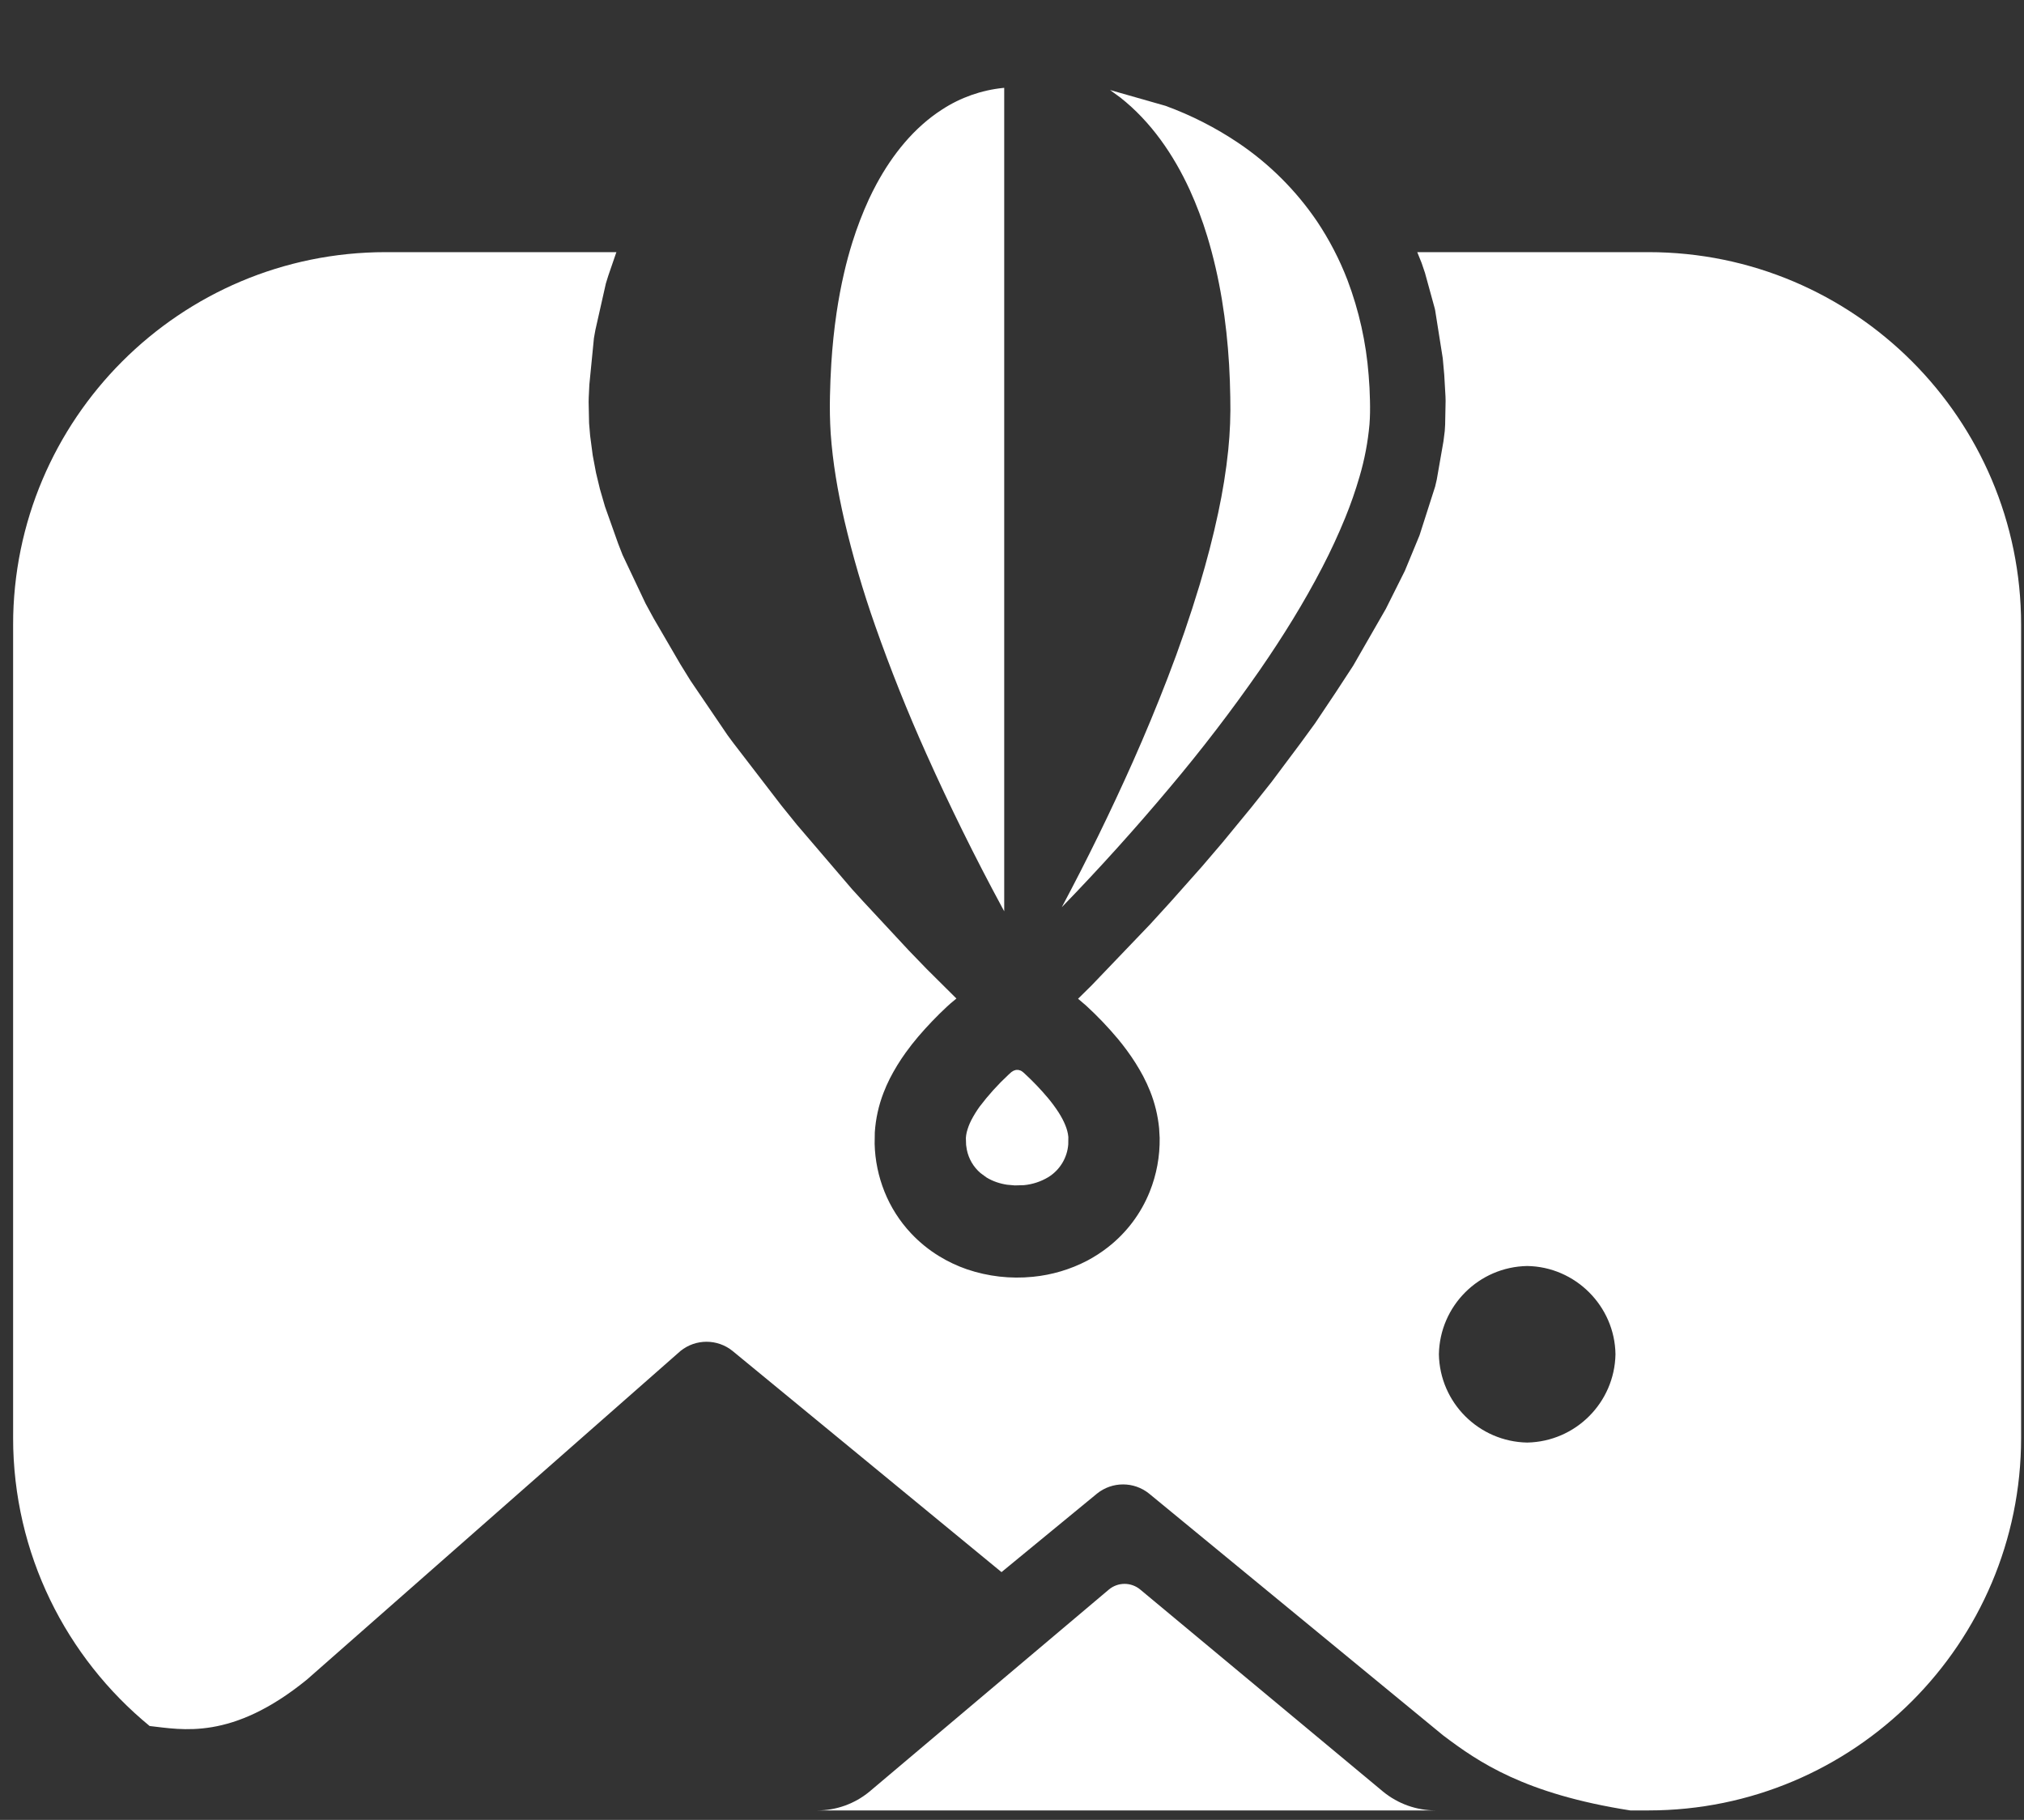
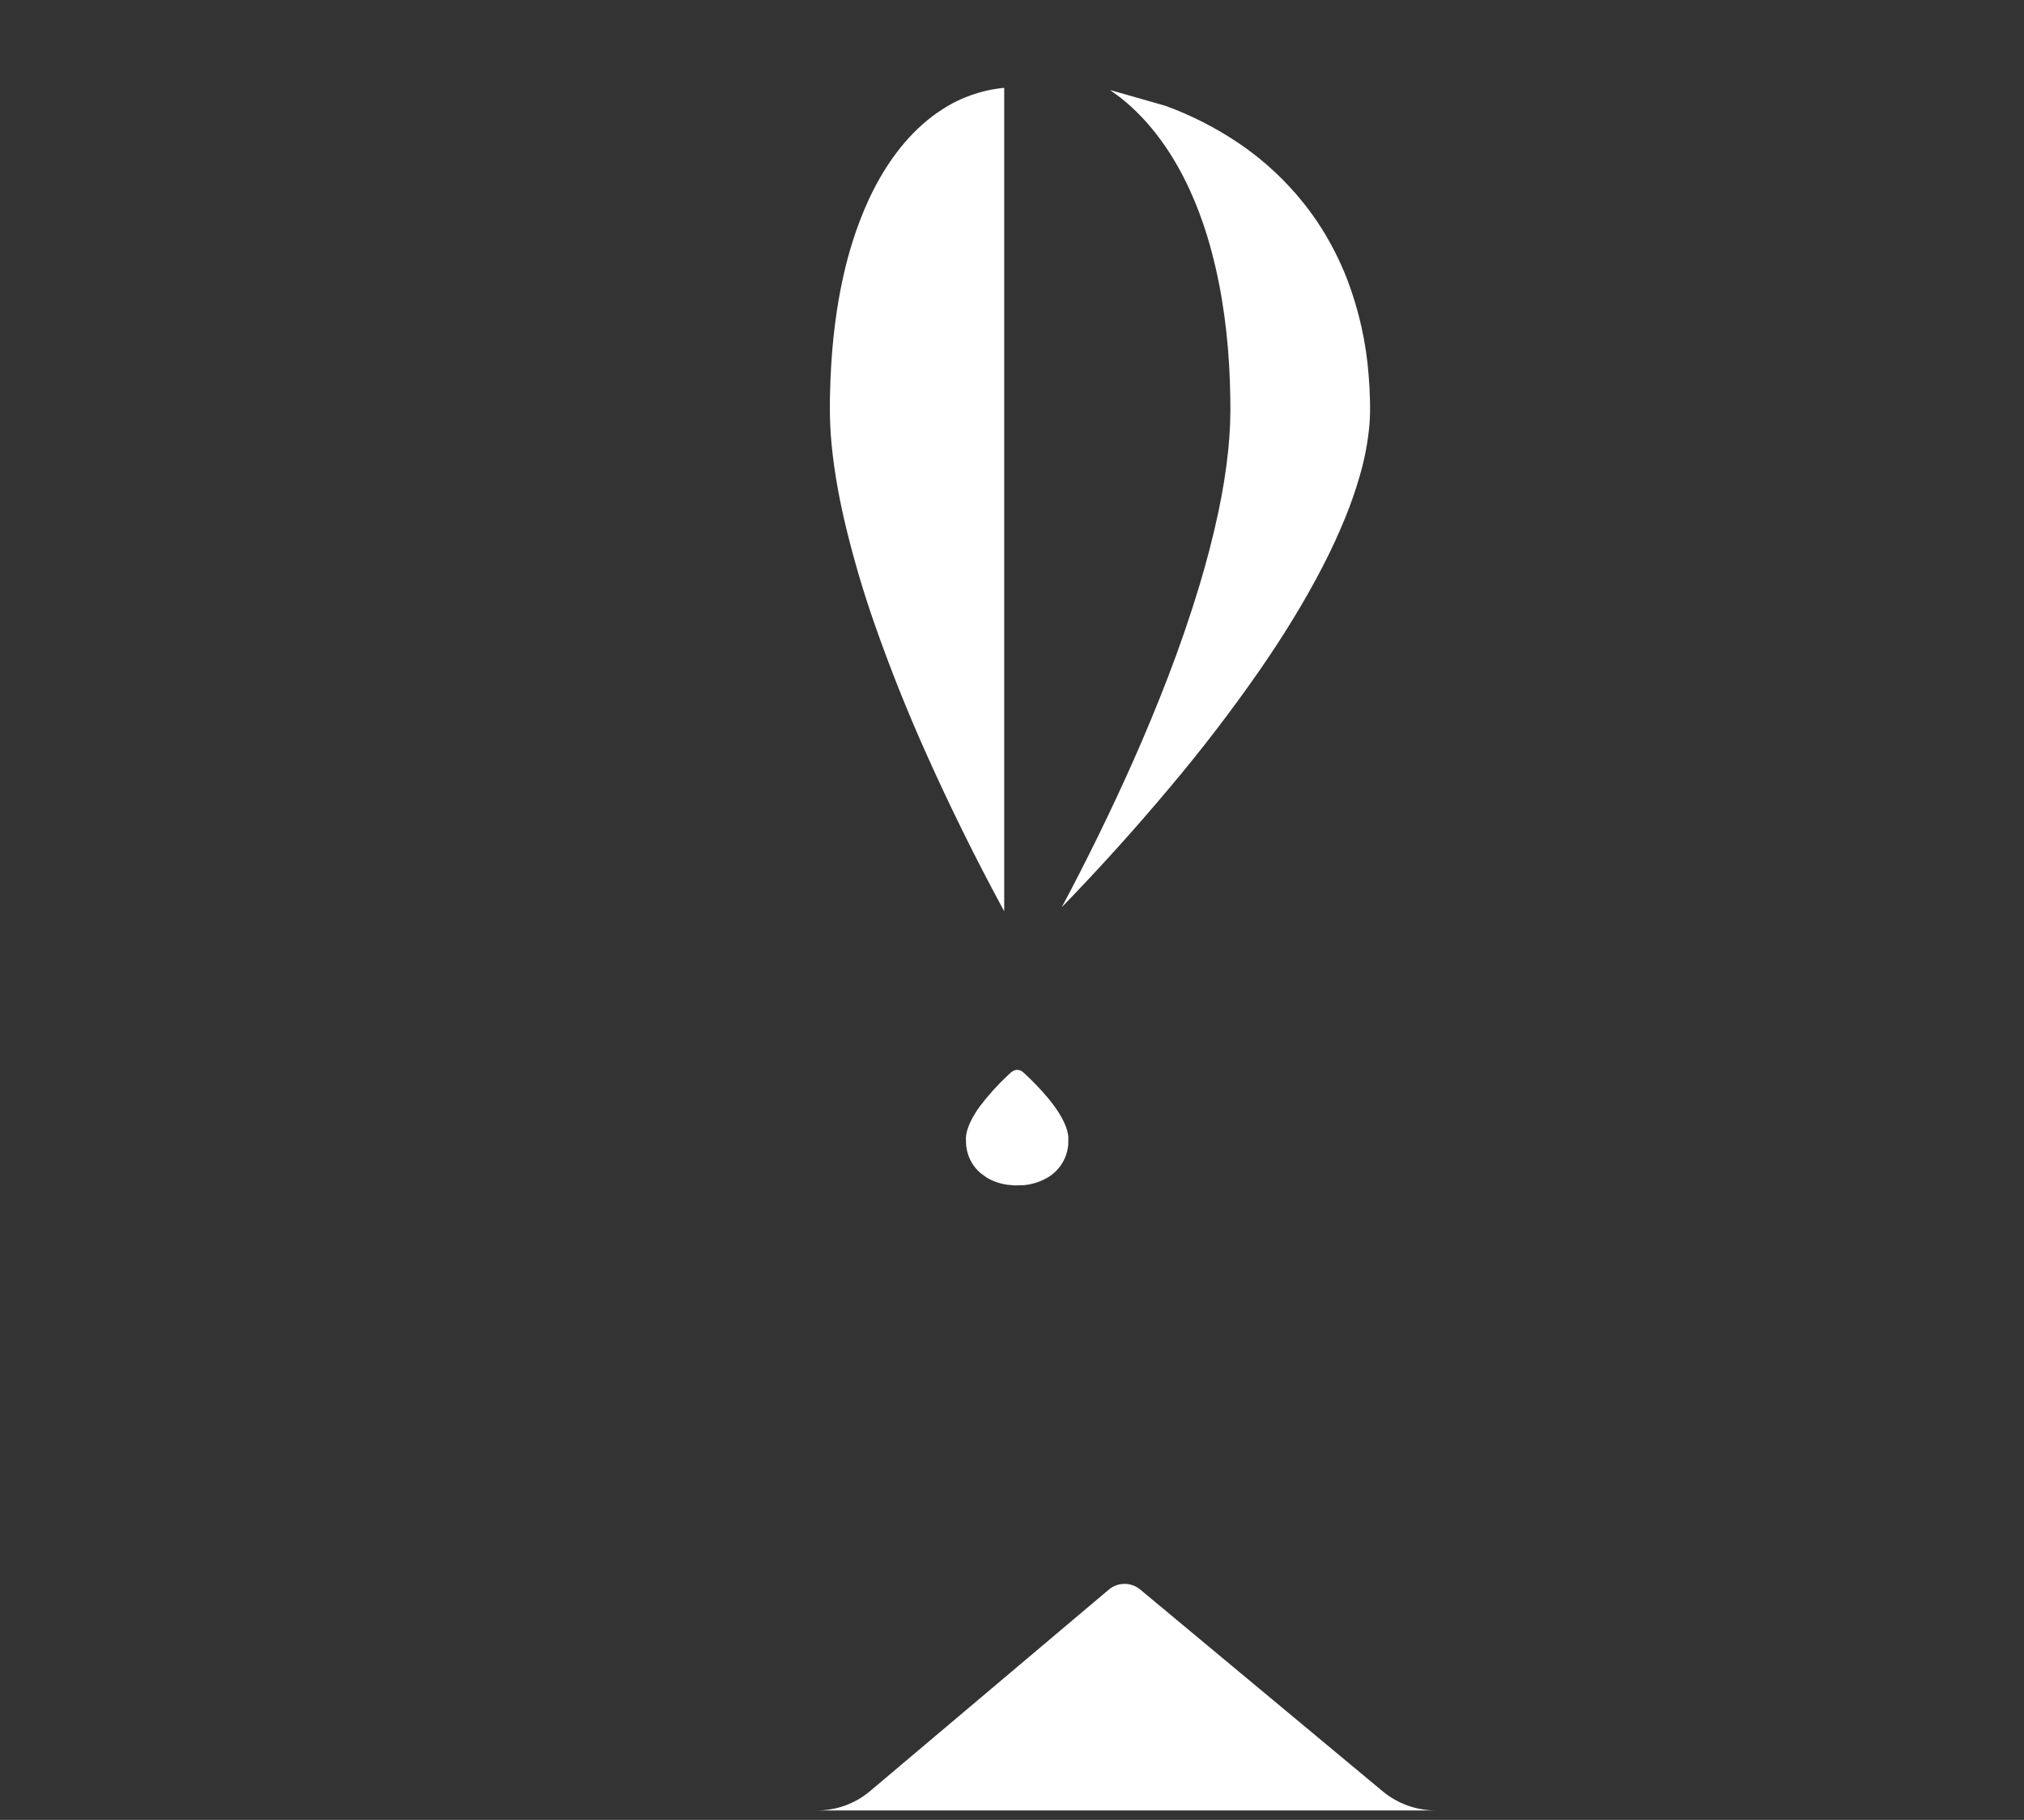
<svg xmlns="http://www.w3.org/2000/svg" viewBox="73.825 214.034 95.878 86.209">
  <rect x="73.825" y="214.034" width="95.878" height="86.209" fill="#333333" stroke="none" />
  <defs>
    <radialGradient id="_Radial1" cx="0" cy="0" r="1" gradientUnits="userSpaceOnUse" gradientTransform="matrix(68.906, 0, 0, 68.906, 124.95, 262.564)">
      <stop offset="0" stop-color="#ffffff" />
      <stop offset="0.45" stop-color="#ffffff" />
      <stop offset="1" stop-color="#ffffff" />
    </radialGradient>
  </defs>
-   <path d="M 140.961 225.978 L 151.914 225.978 C 161.656 225.978 169.566 233.887 169.566 243.629 L 169.566 282.142 C 169.566 291.884 161.656 299.794 151.914 299.794 L 151.051 299.794 C 146.037 299.009 143.862 297.506 142.182 296.235 L 128.257 284.785 C 127.537 284.206 126.512 284.206 125.792 284.785 L 121.267 288.505 L 108.526 278.028 C 107.807 277.448 106.781 277.448 106.062 278.028 L 88.36 293.6 C 84.798 296.498 82.441 295.963 80.913 295.795 C 76.966 292.555 74.446 287.641 74.446 282.142 L 74.446 243.629 C 74.446 233.887 82.356 225.978 92.099 225.978 L 103.027 225.978 L 103.008 226.022 L 102.639 227.096 L 102.525 227.464 L 102.029 229.664 L 101.96 230.05 L 101.743 232.253 L 101.714 232.858 L 101.709 233.07 L 101.73 234.08 L 101.78 234.672 L 101.902 235.599 L 102.059 236.433 L 102.244 237.202 L 102.485 238.033 L 103.111 239.794 L 103.317 240.323 L 104.406 242.623 L 104.791 243.33 L 106.05 245.492 L 106.532 246.272 L 108.29 248.86 L 108.543 249.203 L 110.83 252.179 L 111.569 253.095 L 114.181 256.148 L 114.717 256.736 L 116.87 259.052 L 117.722 259.934 L 119.131 261.334 L 118.848 261.57 L 118.672 261.729 C 118.194 262.175 117.74 262.649 117.315 263.147 C 117.11 263.388 116.915 263.637 116.731 263.893 C 116.449 264.284 116.197 264.696 115.976 265.126 C 115.864 265.348 115.763 265.577 115.674 265.81 C 115.445 266.406 115.307 267.033 115.265 267.671 L 115.257 268.221 C 115.277 268.997 115.435 269.763 115.724 270.484 C 116.016 271.214 116.443 271.884 116.982 272.457 C 117.374 272.874 117.82 273.238 118.309 273.537 C 118.724 273.792 119.168 274.001 119.629 274.161 C 120.631 274.501 121.695 274.622 122.748 274.516 L 122.754 274.516 C 123.652 274.428 124.526 274.169 125.326 273.752 C 125.671 273.569 126 273.357 126.308 273.116 C 127.19 272.429 127.874 271.52 128.289 270.482 C 128.614 269.672 128.772 268.806 128.759 267.935 L 128.733 267.48 C 128.674 266.878 128.531 266.288 128.307 265.727 C 128.209 265.482 128.099 265.243 127.977 265.011 C 127.748 264.583 127.489 264.172 127.2 263.782 C 127.068 263.603 126.931 263.428 126.79 263.257 C 126.32 262.695 125.814 262.165 125.275 261.67 L 124.894 261.345 L 125.539 260.708 L 128.312 257.812 L 129.272 256.759 L 130.763 255.081 L 131.732 253.947 L 133.116 252.263 L 134.052 251.085 L 135.427 249.247 L 136.121 248.296 L 137.106 246.823 L 137.926 245.568 L 139.472 242.877 L 140.355 241.112 L 140.381 241.057 L 141.058 239.419 L 141.081 239.354 L 141.809 237.081 L 141.886 236.75 L 142.202 234.94 L 142.264 234.45 L 142.282 234.15 L 142.304 233.017 L 142.298 232.806 L 142.24 231.791 L 142.169 231.003 L 141.809 228.731 C 141.804 228.7 141.798 228.67 141.789 228.641 L 141.327 226.961 L 141.169 226.494 L 140.961 225.978 L 140.961 225.978 Z M 146.168 274.005 C 143.876 274.046 142.028 275.894 141.986 278.187 C 142.029 280.478 143.877 282.325 146.168 282.368 C 148.459 282.325 150.307 280.478 150.351 278.187 C 150.319 275.905 148.45 274.037 146.168 274.005 L 146.168 274.005 Z" fill="url(#_Radial1)" />
  <path d="M 116.768 360.479 L 108.374 342.508 C 107.672 341.011 107.255 340.464 106.554 339.829 L 105.871 339.214 C 105.327 338.686 104.969 338.197 104.969 337.617 C 104.969 336.786 105.627 336.086 106.826 336.086 L 114.114 336.086 C 115.258 336.086 115.971 336.681 115.971 337.57 C 115.971 338.066 115.743 338.438 115.455 338.802 C 115.113 339.236 114.668 339.658 114.668 340.428 C 114.668 340.91 114.808 341.391 115.079 342.006 L 120.089 353.738 L 124.583 342.301 C 124.859 341.541 125.048 340.871 125.048 340.334 C 125.048 339.499 124.594 339.159 124.245 338.786 C 123.94 338.462 123.696 338.119 123.696 337.57 C 123.696 336.673 124.427 336.086 125.409 336.086 L 129.897 336.086 C 131.156 336.086 131.754 336.738 131.754 337.57 C 131.754 338.103 131.447 338.596 130.843 339.129 L 130.209 339.65 C 129.325 340.372 128.915 341.417 128.451 342.498 L 121.645 358.893 C 120.841 360.81 119.644 363.471 117.815 365.655 C 115.958 367.872 113.453 369.596 110.06 369.596 C 107.22 369.596 105.5 368.24 105.5 366.286 C 105.5 364.495 106.824 363.069 108.564 363.069 C 109.517 363.069 110.013 363.518 110.515 363.981 C 110.931 364.363 111.352 364.755 112.184 364.755 C 112.955 364.755 113.674 364.429 114.325 363.902 C 115.32 363.097 116.153 361.831 116.768 360.479 L 116.768 360.479 Z M 166.097 360.415 C 169.875 360.415 172.971 359.12 175.386 356.536 C 177.799 353.956 179.006 350.851 179.006 347.22 C 179.006 343.676 177.859 340.764 175.574 338.482 C 173.289 336.201 170.324 335.056 166.675 335.056 C 162.834 335.056 159.692 336.303 157.245 338.788 C 154.797 341.276 153.573 344.289 153.573 347.828 C 153.573 351.337 154.741 354.31 157.073 356.749 C 159.408 359.19 162.414 360.415 166.097 360.415 Z M 134.145 360.133 C 136.329 360.133 137.883 358.662 137.883 356.542 C 137.883 354.471 136.279 352.997 134.145 352.997 C 131.909 352.997 130.309 354.473 130.309 356.542 C 130.309 358.66 131.91 360.133 134.145 360.133 Z M 141.925 356.772 L 142.457 356.21 C 143.089 355.595 143.293 354.975 143.293 353.263 L 143.293 343.144 C 143.293 341.665 143.091 341.004 142.464 340.439 L 141.838 339.878 C 141.225 339.337 141.024 339 141.024 338.46 C 141.024 337.692 141.619 337.062 142.578 336.843 L 146.825 335.812 C 147.231 335.714 147.69 335.618 148.045 335.618 C 148.534 335.618 148.933 335.779 149.214 336.058 C 149.495 336.337 149.66 336.739 149.66 337.242 L 149.66 353.263 C 149.66 354.879 149.856 355.63 150.531 356.197 C 150.542 356.207 150.552 356.217 150.561 356.228 L 151.036 356.781 C 151.633 357.361 151.88 357.746 151.88 358.275 C 151.88 359.219 151.168 359.759 150.024 359.759 L 142.832 359.759 C 141.742 359.759 141.024 359.222 141.024 358.275 C 141.024 357.743 141.271 357.355 141.925 356.772 L 141.925 356.772 Z M 93.852 356.773 L 94.384 356.21 C 95.017 355.595 95.22 354.975 95.22 353.263 L 95.22 332.136 C 95.22 330.703 95.068 330 94.398 329.435 L 93.756 328.814 C 93.202 328.276 93 327.942 93 327.405 C 93 326.635 93.599 326.008 94.505 325.788 L 98.704 324.758 C 99.111 324.659 99.568 324.563 99.924 324.563 C 100.409 324.563 100.82 324.709 101.113 324.986 C 101.406 325.264 101.588 325.677 101.588 326.234 L 101.588 353.263 C 101.588 354.882 101.789 355.591 102.466 356.204 L 103.008 356.777 C 103.608 357.361 103.808 357.743 103.808 358.275 C 103.808 358.667 103.689 358.983 103.476 359.225 C 103.175 359.564 102.671 359.759 102 359.759 L 94.808 359.759 C 94.137 359.759 93.633 359.564 93.332 359.225 C 93.119 358.983 93 358.667 93 358.275 C 93 357.743 93.198 357.357 93.852 356.773 L 93.852 356.773 Z M 74.27 345.893 L 74.27 353.169 C 74.27 354.266 74.487 355.278 75.39 356.111 L 75.974 356.678 C 76.629 357.313 76.828 357.693 76.828 358.275 C 76.828 359.164 76.115 359.759 74.971 359.759 L 66.862 359.759 C 65.718 359.759 65.006 359.164 65.006 358.275 C 65.006 357.585 65.208 357.258 65.863 356.675 L 66.444 356.11 C 67.122 355.496 67.564 354.66 67.564 353.169 L 67.564 333.729 C 67.564 332.545 67.302 331.576 66.443 330.786 L 65.859 330.219 C 65.257 329.636 65.006 329.253 65.006 328.669 C 65.006 327.728 65.72 327.139 66.862 327.139 L 88.582 327.139 C 89.412 327.139 90.141 327.324 90.608 327.781 C 90.932 328.099 91.139 328.547 91.162 329.169 L 91.5 334.183 C 91.534 334.81 91.349 335.332 90.987 335.655 C 90.738 335.876 90.403 336.009 89.981 336.009 C 89.45 336.009 89.042 335.808 88.678 335.462 C 88.351 335.15 88.06 334.713 87.731 334.198 C 86.938 332.93 86.568 332.474 85.723 331.882 C 84.546 331.013 82.753 330.715 79.363 330.715 C 77.407 330.715 76.173 330.8 75.395 331.001 C 74.892 331.131 74.602 331.299 74.446 331.547 C 74.287 331.8 74.27 332.12 74.27 332.511 L 74.27 342.363 L 79.363 342.363 C 80.582 342.363 81.439 342.143 82.432 340.785 L 82.438 340.778 C 82.836 340.271 83.124 339.898 83.398 339.65 C 83.718 339.361 84.024 339.225 84.431 339.225 C 85.244 339.236 85.898 339.896 85.902 340.709 L 85.902 347.501 C 85.902 348.411 85.193 349.032 84.431 349.032 C 84.053 349.032 83.745 348.897 83.425 348.614 C 83.149 348.372 82.86 348.009 82.485 347.524 C 81.399 346.117 80.631 345.893 79.363 345.893 L 74.27 345.893 L 74.27 345.893 Z M 160.327 345.721 C 160.327 343.284 160.858 341.533 161.958 340.479 C 163.045 339.439 164.213 338.913 165.469 338.913 C 167.196 338.913 168.752 339.88 170.156 341.78 C 171.591 343.724 172.3 346.35 172.3 349.656 C 172.3 352.095 171.768 353.863 170.666 354.946 C 169.58 356.015 168.413 356.557 167.158 356.557 C 165.431 356.557 163.875 355.583 162.471 353.667 C 161.036 351.708 160.327 349.057 160.327 345.721 Z M 146.115 332.542 C 148.304 332.542 149.853 331.31 149.853 329.185 C 149.853 327.109 148.306 325.874 146.115 325.874 C 143.873 325.874 142.327 327.11 142.327 329.185 C 142.327 331.259 143.874 332.542 146.115 332.542 Z M 115.74 298.29 L 115.002 298.911 C 114.319 299.473 113.464 299.784 112.58 299.794 L 92.099 299.794 C 88.019 299.799 84.065 298.385 80.913 295.795 C 82.441 295.962 84.798 296.498 88.36 293.6 L 106.062 278.028 C 106.781 277.448 107.807 277.448 108.526 278.028 L 121.267 288.505 L 125.792 284.785 C 126.512 284.206 127.537 284.206 128.257 284.785 L 142.182 296.235 C 143.862 297.506 146.037 299.009 151.051 299.794 L 141.787 299.794 C 140.969 299.784 140.174 299.519 139.513 299.036 L 139.351 298.911 L 138.663 298.34 C 138.609 298.272 138.548 298.21 138.481 298.155 C 137.702 297.503 127.836 289.329 127.836 289.329 C 127.405 288.972 126.781 288.973 126.352 289.332 C 126.352 289.332 126.377 289.362 115.88 298.155 C 115.83 298.196 115.783 298.241 115.74 298.29 L 115.74 298.29 Z M 146.168 274.005 C 143.876 274.046 142.028 275.894 141.986 278.187 C 142.029 280.478 143.877 282.325 146.168 282.368 C 148.459 282.325 150.307 280.478 150.351 278.187 C 150.319 275.905 148.45 274.037 146.168 274.005 Z M 119.131 261.334 L 117.722 259.934 L 116.87 259.052 L 114.717 256.736 L 114.181 256.148 L 111.569 253.095 L 110.83 252.179 L 108.543 249.203 L 108.29 248.86 L 106.532 246.272 L 106.05 245.492 L 104.791 243.33 L 104.406 242.623 L 103.317 240.323 L 103.111 239.794 L 102.485 238.033 L 102.244 237.202 L 102.059 236.433 L 101.902 235.599 L 101.78 234.672 L 101.73 234.08 L 101.709 233.07 L 101.714 232.858 L 101.743 232.253 L 101.96 230.05 L 102.029 229.664 L 102.525 227.464 L 102.639 227.096 L 103.008 226.022 L 103.126 225.744 L 103.712 224.455 L 104.119 223.688 L 104.685 222.755 L 105.25 221.923 L 105.652 221.394 L 106.115 220.836 L 106.625 220.275 L 107.061 219.836 L 108.125 218.9 L 108.902 218.264 C 108.921 218.248 108.941 218.234 108.96 218.22 L 109.88 217.598 L 110.611 217.132 L 111.999 216.401 C 112.02 216.388 112.044 216.378 112.066 216.368 L 114.035 215.551 L 114.217 215.482 L 115.966 214.97 L 116.705 214.805 L 117.704 214.604 L 118.366 214.503 L 119.382 214.377 L 120.075 214.316 L 121.45 214.243 L 121.989 214.237 L 123.01 214.258 L 123.275 214.273 L 124.753 214.396 L 126.709 214.671 L 126.935 214.719 L 128.867 215.2 L 129.435 215.369 L 130.065 215.587 L 130.833 215.877 L 131.441 216.135 L 132.333 216.555 L 132.895 216.844 L 133.905 217.437 L 134.281 217.669 L 135.659 218.674 L 136.054 219.017 L 137.014 219.892 L 137.062 219.939 L 137.876 220.813 L 138.157 221.129 L 139.112 222.399 L 139.307 222.702 L 140.066 223.984 L 140.294 224.423 L 140.722 225.379 L 141.169 226.494 L 141.327 226.961 L 141.789 228.641 C 141.797 228.671 141.804 228.701 141.809 228.731 L 142.169 231.003 L 142.24 231.791 L 142.298 232.806 L 142.304 233.017 L 142.282 234.15 L 142.264 234.45 L 142.202 234.94 L 141.886 236.75 L 141.809 237.081 L 141.081 239.354 C 141.074 239.376 141.066 239.397 141.058 239.419 L 140.381 241.057 L 140.355 241.112 L 139.472 242.877 L 137.926 245.568 L 137.106 246.823 L 136.121 248.296 L 135.427 249.247 L 134.052 251.085 L 133.116 252.262 L 131.732 253.947 L 130.763 255.081 L 129.272 256.759 L 128.312 257.812 L 125.539 260.708 L 124.894 261.345 L 125.275 261.67 C 125.814 262.165 126.32 262.695 126.79 263.257 C 126.932 263.428 127.068 263.603 127.2 263.782 C 127.489 264.172 127.748 264.583 127.977 265.011 C 128.099 265.243 128.209 265.483 128.307 265.727 C 128.531 266.288 128.674 266.878 128.733 267.48 L 128.759 267.935 C 128.773 268.806 128.613 269.672 128.289 270.482 C 127.874 271.52 127.19 272.429 126.308 273.116 C 126 273.356 125.671 273.569 125.326 273.752 C 124.526 274.169 123.652 274.428 122.754 274.516 L 122.748 274.516 C 121.695 274.622 120.631 274.501 119.629 274.161 C 119.168 274.001 118.725 273.792 118.309 273.537 C 117.82 273.238 117.374 272.875 116.982 272.457 C 116.443 271.883 116.016 271.214 115.724 270.484 C 115.435 269.763 115.277 268.997 115.257 268.221 L 115.265 267.671 C 115.307 267.034 115.445 266.406 115.674 265.81 C 115.763 265.576 115.864 265.348 115.976 265.126 C 116.197 264.696 116.449 264.285 116.731 263.893 C 116.915 263.637 117.111 263.388 117.315 263.147 C 117.74 262.649 118.193 262.175 118.672 261.729 L 118.848 261.57 L 119.131 261.334 L 119.131 261.334 Z" fill="rgba(115,115,115,0)" />
  <path d="M 115.002 298.911 L 126.352 289.332 C 126.781 288.973 127.405 288.972 127.836 289.329 L 139.351 298.911 C 140.051 299.481 140.926 299.793 141.829 299.794 L 112.538 299.794 C 113.437 299.794 114.308 299.482 115.002 298.911 L 115.002 298.911 Z M 122.067 264.717 L 122.178 264.749 C 122.214 264.767 122.244 264.792 122.277 264.814 L 122.369 264.896 C 122.762 265.258 123.131 265.645 123.474 266.054 C 123.654 266.27 123.822 266.497 123.975 266.734 C 124.041 266.838 124.102 266.943 124.16 267.054 C 124.21 267.149 124.255 267.247 124.295 267.347 C 124.364 267.52 124.416 267.703 124.433 267.89 L 124.429 268.24 C 124.382 268.88 124.03 269.459 123.483 269.796 C 123.132 270.007 122.739 270.136 122.331 270.175 L 121.899 270.187 L 121.534 270.155 C 121.363 270.13 121.195 270.089 121.032 270.033 C 120.866 269.976 120.707 269.902 120.557 269.811 L 120.272 269.602 C 119.937 269.315 119.708 268.923 119.623 268.49 C 119.609 268.417 119.598 268.343 119.59 268.27 L 119.579 267.936 C 119.585 267.846 119.599 267.757 119.619 267.668 C 119.669 267.473 119.74 267.284 119.831 267.105 C 119.948 266.879 120.081 266.663 120.229 266.457 C 120.641 265.912 121.1 265.404 121.6 264.94 L 121.74 264.814 C 121.837 264.749 121.839 264.749 121.95 264.717 L 122.067 264.717 L 122.067 264.717 Z M 121.35 218.199 L 121.395 218.196 L 121.395 257.202 L 121.298 257.023 C 120.014 254.647 118.818 252.225 117.714 249.761 C 116.818 247.766 116.007 245.735 115.282 243.673 C 114.703 242.029 114.214 240.356 113.817 238.66 C 113.509 237.313 113.272 235.946 113.175 234.565 C 113.138 233.975 113.127 233.385 113.141 232.794 C 113.151 232.28 113.172 231.767 113.204 231.254 C 113.255 230.446 113.337 229.641 113.455 228.842 C 113.549 228.212 113.665 227.586 113.809 226.966 C 113.922 226.473 114.054 225.985 114.205 225.504 C 114.423 224.809 114.683 224.13 114.987 223.467 C 115.098 223.228 115.218 222.991 115.343 222.758 C 116.096 221.363 117.118 220.078 118.456 219.219 C 119.325 218.653 120.318 218.303 121.35 218.199 L 121.35 218.199 Z M 126.408 218.298 L 129.032 219.046 C 130.252 219.491 131.414 220.083 132.492 220.809 C 133.958 221.798 135.221 223.058 136.214 224.521 C 136.796 225.391 137.279 226.323 137.655 227.3 C 138.201 228.744 138.539 230.258 138.658 231.798 C 138.693 232.201 138.713 232.606 138.721 233.01 C 138.73 233.385 138.728 233.762 138.698 234.137 C 138.623 234.977 138.465 235.808 138.226 236.616 C 138.034 237.278 137.807 237.929 137.546 238.567 C 137.222 239.36 136.862 240.139 136.466 240.9 C 135.592 242.589 134.585 244.205 133.507 245.768 C 132.172 247.689 130.748 249.547 129.24 251.336 C 127.603 253.288 125.896 255.18 124.122 257.009 C 125.326 254.751 126.45 252.452 127.491 250.116 C 128.07 248.814 128.616 247.498 129.129 246.169 C 129.694 244.709 130.203 243.228 130.655 241.73 C 130.991 240.608 131.288 239.473 131.532 238.326 C 131.742 237.343 131.906 236.349 132.008 235.349 C 132.093 234.515 132.125 233.677 132.104 232.84 C 132.096 232.328 132.078 231.816 132.048 231.305 C 131.925 229.247 131.612 227.196 131.012 225.223 C 130.785 224.475 130.508 223.742 130.185 223.031 C 129.417 221.359 128.345 219.795 126.894 218.653 L 126.408 218.298 L 126.408 218.298 Z" fill="#fff" />
</svg>